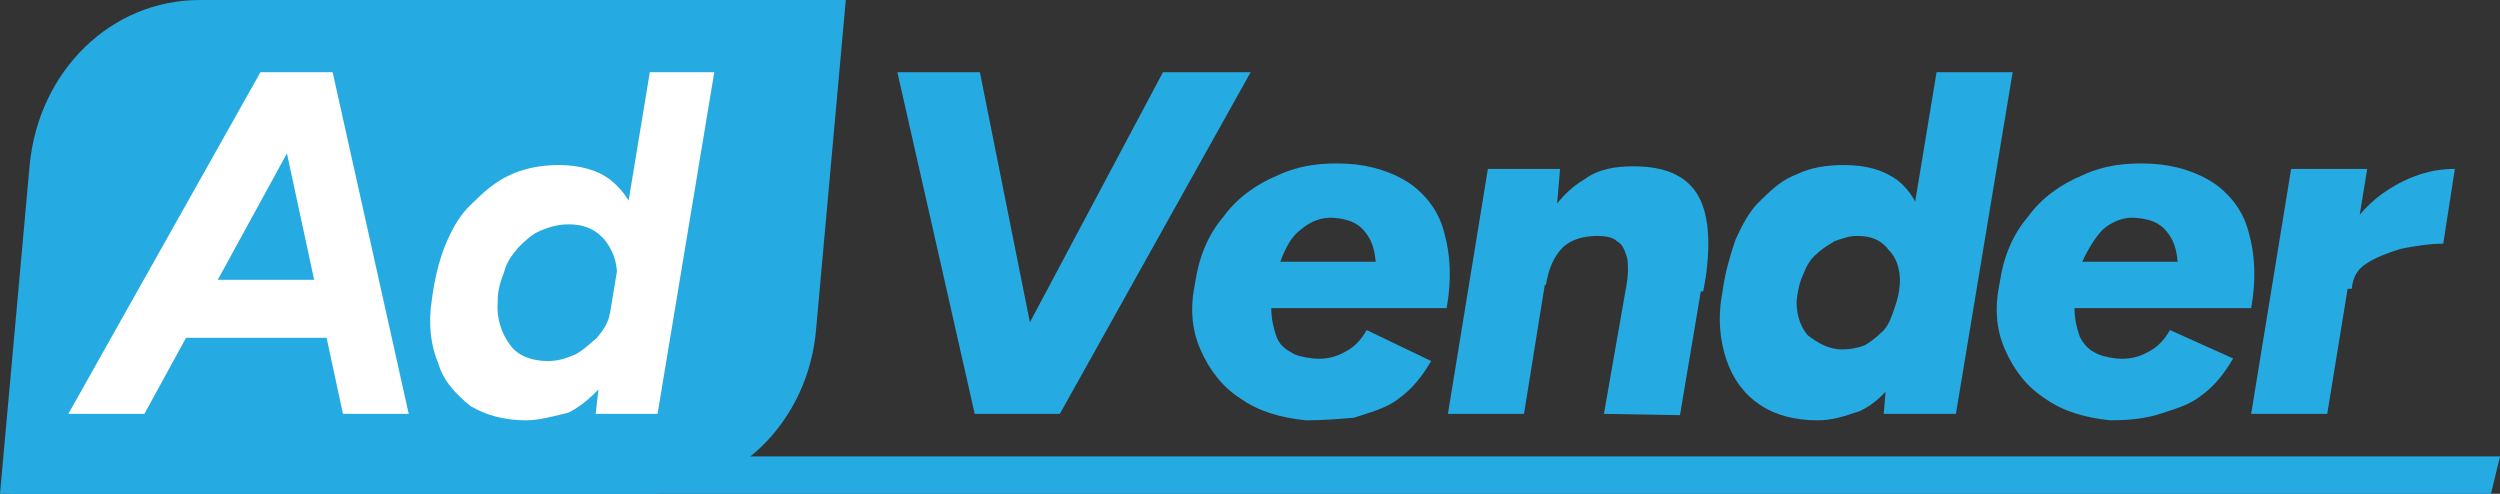
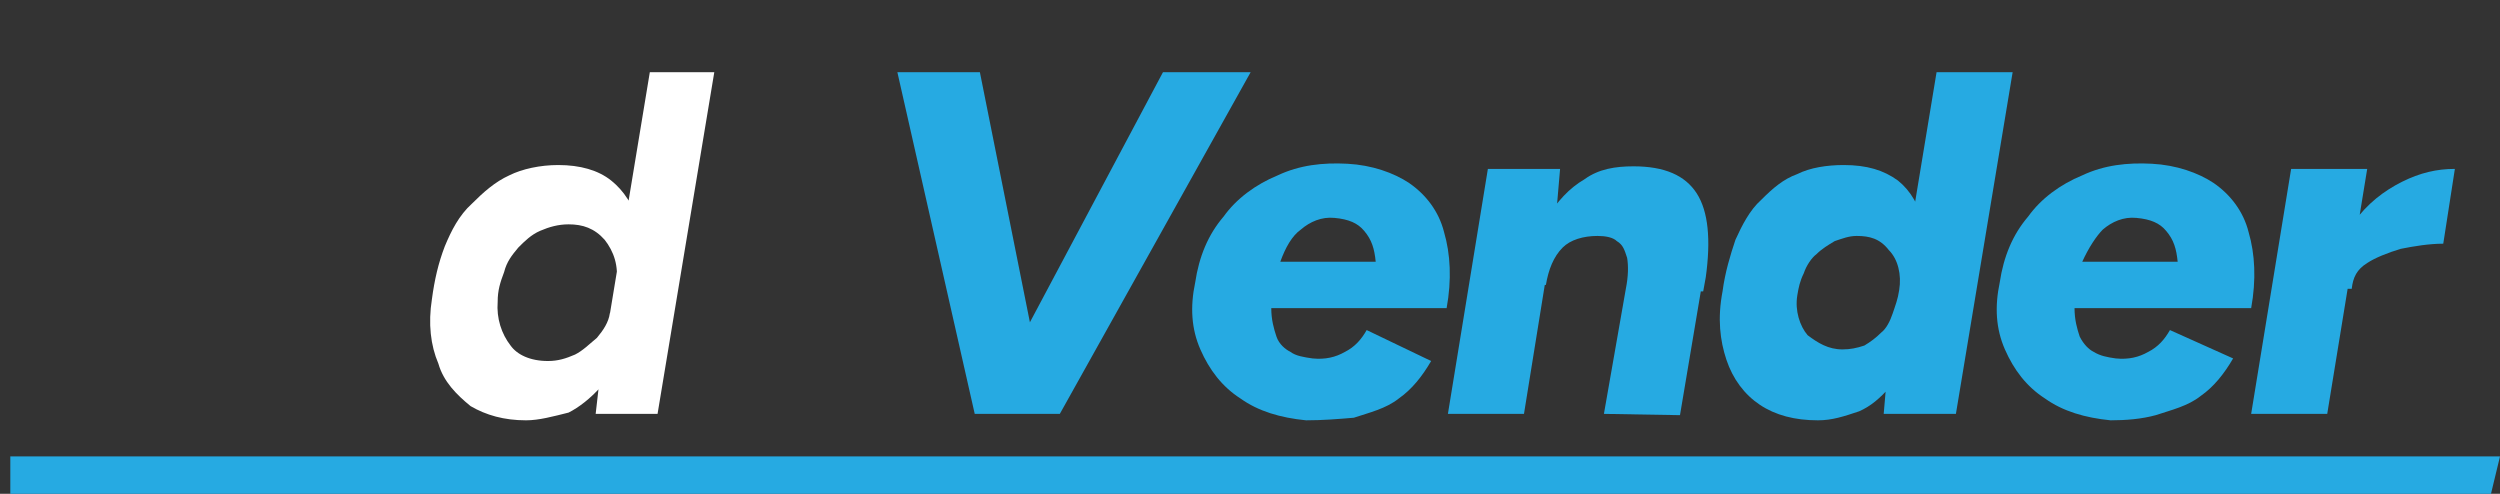
<svg xmlns="http://www.w3.org/2000/svg" version="1.1" id="图层_1" x="0px" y="0px" viewBox="0 0 193.9 38.3" style="enable-background:new 0 0 193.9 38.3;" xml:space="preserve">
  <rect x="0" y="0" width="193.9" height="38.3" fill="#333333" stroke="none" />
  <style type="text/css">
	.st0{fill:#26AAE2;}
	.st1{fill:#FFFFFF;}
</style>
  <g>
-     <path class="st0" d="M50.1,38.3H0l2.3-25.5C3,5.5,8.6,0,15.5,0h50.1l-2.3,25.5C62.7,32.8,57,38.3,50.1,38.3" />
-     <path class="st1" d="M5.3,32.1L20.2,5.6h5.5L11.2,32.1H5.3z M11.2,26.2l0.8-4.5h16.6l-0.8,4.5H11.2z M26.6,32.1L20.9,5.6h4.9   l5.9,26.5H26.6z" />
    <path class="st1" d="M40.8,32.6c-1.7,0-3.1-0.4-4.3-1.1c-1.1-0.9-2.1-1.9-2.5-3.3c-0.6-1.4-0.8-3.1-0.5-5c0.2-1.5,0.5-2.8,1-4.1   c0.5-1.2,1.1-2.4,2.1-3.3c0.9-0.9,1.8-1.7,2.9-2.2c1-0.5,2.4-0.8,3.8-0.8c1.7,0,3.1,0.4,4.1,1.2s1.7,1.9,2.1,3.3   c0.4,1.4,0.5,3.1,0.3,4.9c-0.3,1.7-0.6,3.2-1.1,4.5C48,28,47.4,29.2,46.6,30c-0.8,0.9-1.7,1.6-2.5,2C42.9,32.3,41.8,32.6,40.8,32.6    M42.5,28c0.8,0,1.4-0.2,2.1-0.5c0.6-0.3,1.1-0.8,1.7-1.3c0.5-0.6,0.9-1.2,1-1.9c0.3-0.8,0.4-1.5,0.5-2.3c0.2-1.4-0.2-2.5-0.9-3.4   c-0.8-0.9-1.7-1.2-2.8-1.2c-0.8,0-1.5,0.2-2.2,0.5c-0.7,0.3-1.2,0.8-1.7,1.3c-0.5,0.6-0.9,1.1-1.1,1.9c-0.3,0.8-0.5,1.4-0.5,2.3   c-0.1,1.3,0.3,2.5,1,3.4C40.1,27.5,41.1,28,42.5,28 M46.2,32.1l0.4-3.5l3.8-23h5l-4.4,26.5H46.2z" />
    <path class="st0" d="M75.6,32.1l-6-26.5h6.4l5.3,26.5H75.6z M76.1,32.1L90.2,5.6H97L82.2,32.1H76.1z" />
    <path class="st0" d="M101.3,32.6c-2-0.2-3.7-0.7-5.1-1.7c-1.4-0.9-2.4-2.2-3.1-3.8c-0.7-1.6-0.8-3.3-0.4-5.2c0.3-2,1-3.7,2.2-5.1   c1-1.4,2.5-2.5,4.2-3.2c1.7-0.8,3.5-1,5.4-0.9c1.9,0.1,3.6,0.7,4.8,1.5c1.3,0.9,2.3,2.2,2.7,3.8c0.5,1.7,0.6,3.7,0.2,5.9H98.6   c0,0.9,0.2,1.6,0.4,2.2s0.7,1,1.1,1.2c0.4,0.3,1,0.4,1.7,0.5c1,0.1,1.8-0.1,2.5-0.5c0.8-0.4,1.3-1,1.7-1.7L111,28   c-0.7,1.2-1.5,2.2-2.5,2.9c-1,0.8-2.3,1.1-3.5,1.5C103.8,32.5,102.6,32.6,101.3,32.6 M99.3,20.3h7.4c-0.1-1-0.3-1.7-0.9-2.4   c-0.5-0.6-1.2-0.9-2.3-1c-1-0.1-1.9,0.3-2.6,0.9C100.2,18.3,99.7,19.2,99.3,20.3" />
    <path class="st0" d="M112.3,32.1l3.1-19h5.6l-0.3,3.5l-2.5,15.5H112.3z M126.1,22.4c0.2-1,0.2-1.8,0.1-2.4c-0.2-0.6-0.3-1-0.8-1.3   c-0.3-0.3-0.9-0.4-1.5-0.4c-1.1,0-2.1,0.3-2.7,0.9c-0.7,0.7-1.1,1.7-1.3,2.9h-1.7c0.3-2,0.9-3.7,1.7-5.1c0.9-1.4,1.8-2.4,3-3.1   c1.1-0.8,2.4-1,3.8-1c2.4,0,4,0.7,4.9,2.1c0.9,1.4,1.1,3.6,0.7,6.5l-0.2,1.1H126.1L126.1,22.4z M124.4,32.1l1.7-9.7l6-0.9   l-1.8,10.7L124.4,32.1L124.4,32.1z" />
    <path class="st0" d="M141,32.6c-1.8,0-3.3-0.4-4.5-1.2c-1.2-0.8-2.1-2-2.6-3.5c-0.5-1.5-0.7-3.2-0.3-5.3c0.2-1.5,0.6-2.8,1-4   c0.5-1.1,1.1-2.3,2-3.1c0.9-0.9,1.7-1.6,2.8-2c1-0.5,2.3-0.7,3.6-0.7c1.8,0,3.1,0.4,4.2,1.2c1,0.8,1.7,2,2,3.5   c0.3,1.5,0.3,3.2,0.1,5.2c-0.2,1.6-0.5,3-1,4.2c-0.5,1.2-1,2.3-1.7,3.1c-0.8,0.9-1.5,1.5-2.4,1.9C143,32.3,142.1,32.6,141,32.6    M142.9,27.1c0.6,0,1.1-0.1,1.7-0.3c0.5-0.3,0.9-0.6,1.3-1c0.4-0.3,0.7-0.9,0.9-1.5c0.2-0.6,0.4-1.1,0.5-1.8   c0.2-1.2-0.1-2.4-0.8-3.1c-0.7-0.9-1.5-1.1-2.5-1.1c-0.6,0-1.1,0.2-1.7,0.4c-0.5,0.3-1,0.6-1.4,1c-0.4,0.3-0.8,0.9-1,1.5   c-0.3,0.6-0.4,1.1-0.5,1.7c-0.2,1.2,0.2,2.4,0.8,3.1C141,26.6,141.8,27.1,142.9,27.1 M146.1,32.1l0.3-3.5l3.8-23h5.9l-4.4,26.5   H146.1z" />
    <path class="st0" d="M163.7,32.6c-2-0.2-3.7-0.7-5.1-1.7c-1.4-0.9-2.4-2.2-3.1-3.8c-0.7-1.6-0.8-3.3-0.4-5.2c0.3-2,1-3.7,2.2-5.1   c1-1.4,2.5-2.5,4.2-3.2c1.7-0.8,3.5-1,5.4-0.9c1.9,0.1,3.6,0.7,4.8,1.5c1.3,0.9,2.3,2.2,2.7,3.8c0.5,1.7,0.6,3.7,0.2,5.9h-13.7   c0,0.9,0.2,1.6,0.4,2.2c0.3,0.6,0.7,1,1.1,1.2c0.5,0.3,1,0.4,1.7,0.5c1,0.1,1.8-0.1,2.5-0.5c0.8-0.4,1.3-1,1.7-1.7l4.9,2.2   c-0.7,1.2-1.5,2.2-2.5,2.9c-1,0.8-2.3,1.1-3.5,1.5C166.1,32.5,164.9,32.6,163.7,32.6 M161.5,20.3h7.4c-0.1-1-0.3-1.7-0.9-2.4   c-0.5-0.6-1.2-0.9-2.3-1c-1-0.1-1.9,0.3-2.6,0.9C162.6,18.3,162,19.2,161.5,20.3" />
    <path class="st0" d="M174.6,32.1l3.1-19h5.9l-3.1,19H174.6z M180.5,22.4c0.3-2.1,1-3.8,2.1-5.2c1-1.4,2.3-2.4,3.7-3.1   c1.4-0.7,2.7-1,4.1-1l-0.9,5.8c-1.1,0-2.3,0.2-3.3,0.4c-1,0.3-2,0.7-2.6,1.1c-0.8,0.5-1.1,1.1-1.2,2L180.5,22.4L180.5,22.4z" />
    <polygon class="st0" points="193.2,38.3 0.8,38.3 0.8,35.4 193.9,35.4  " />
  </g>
</svg>